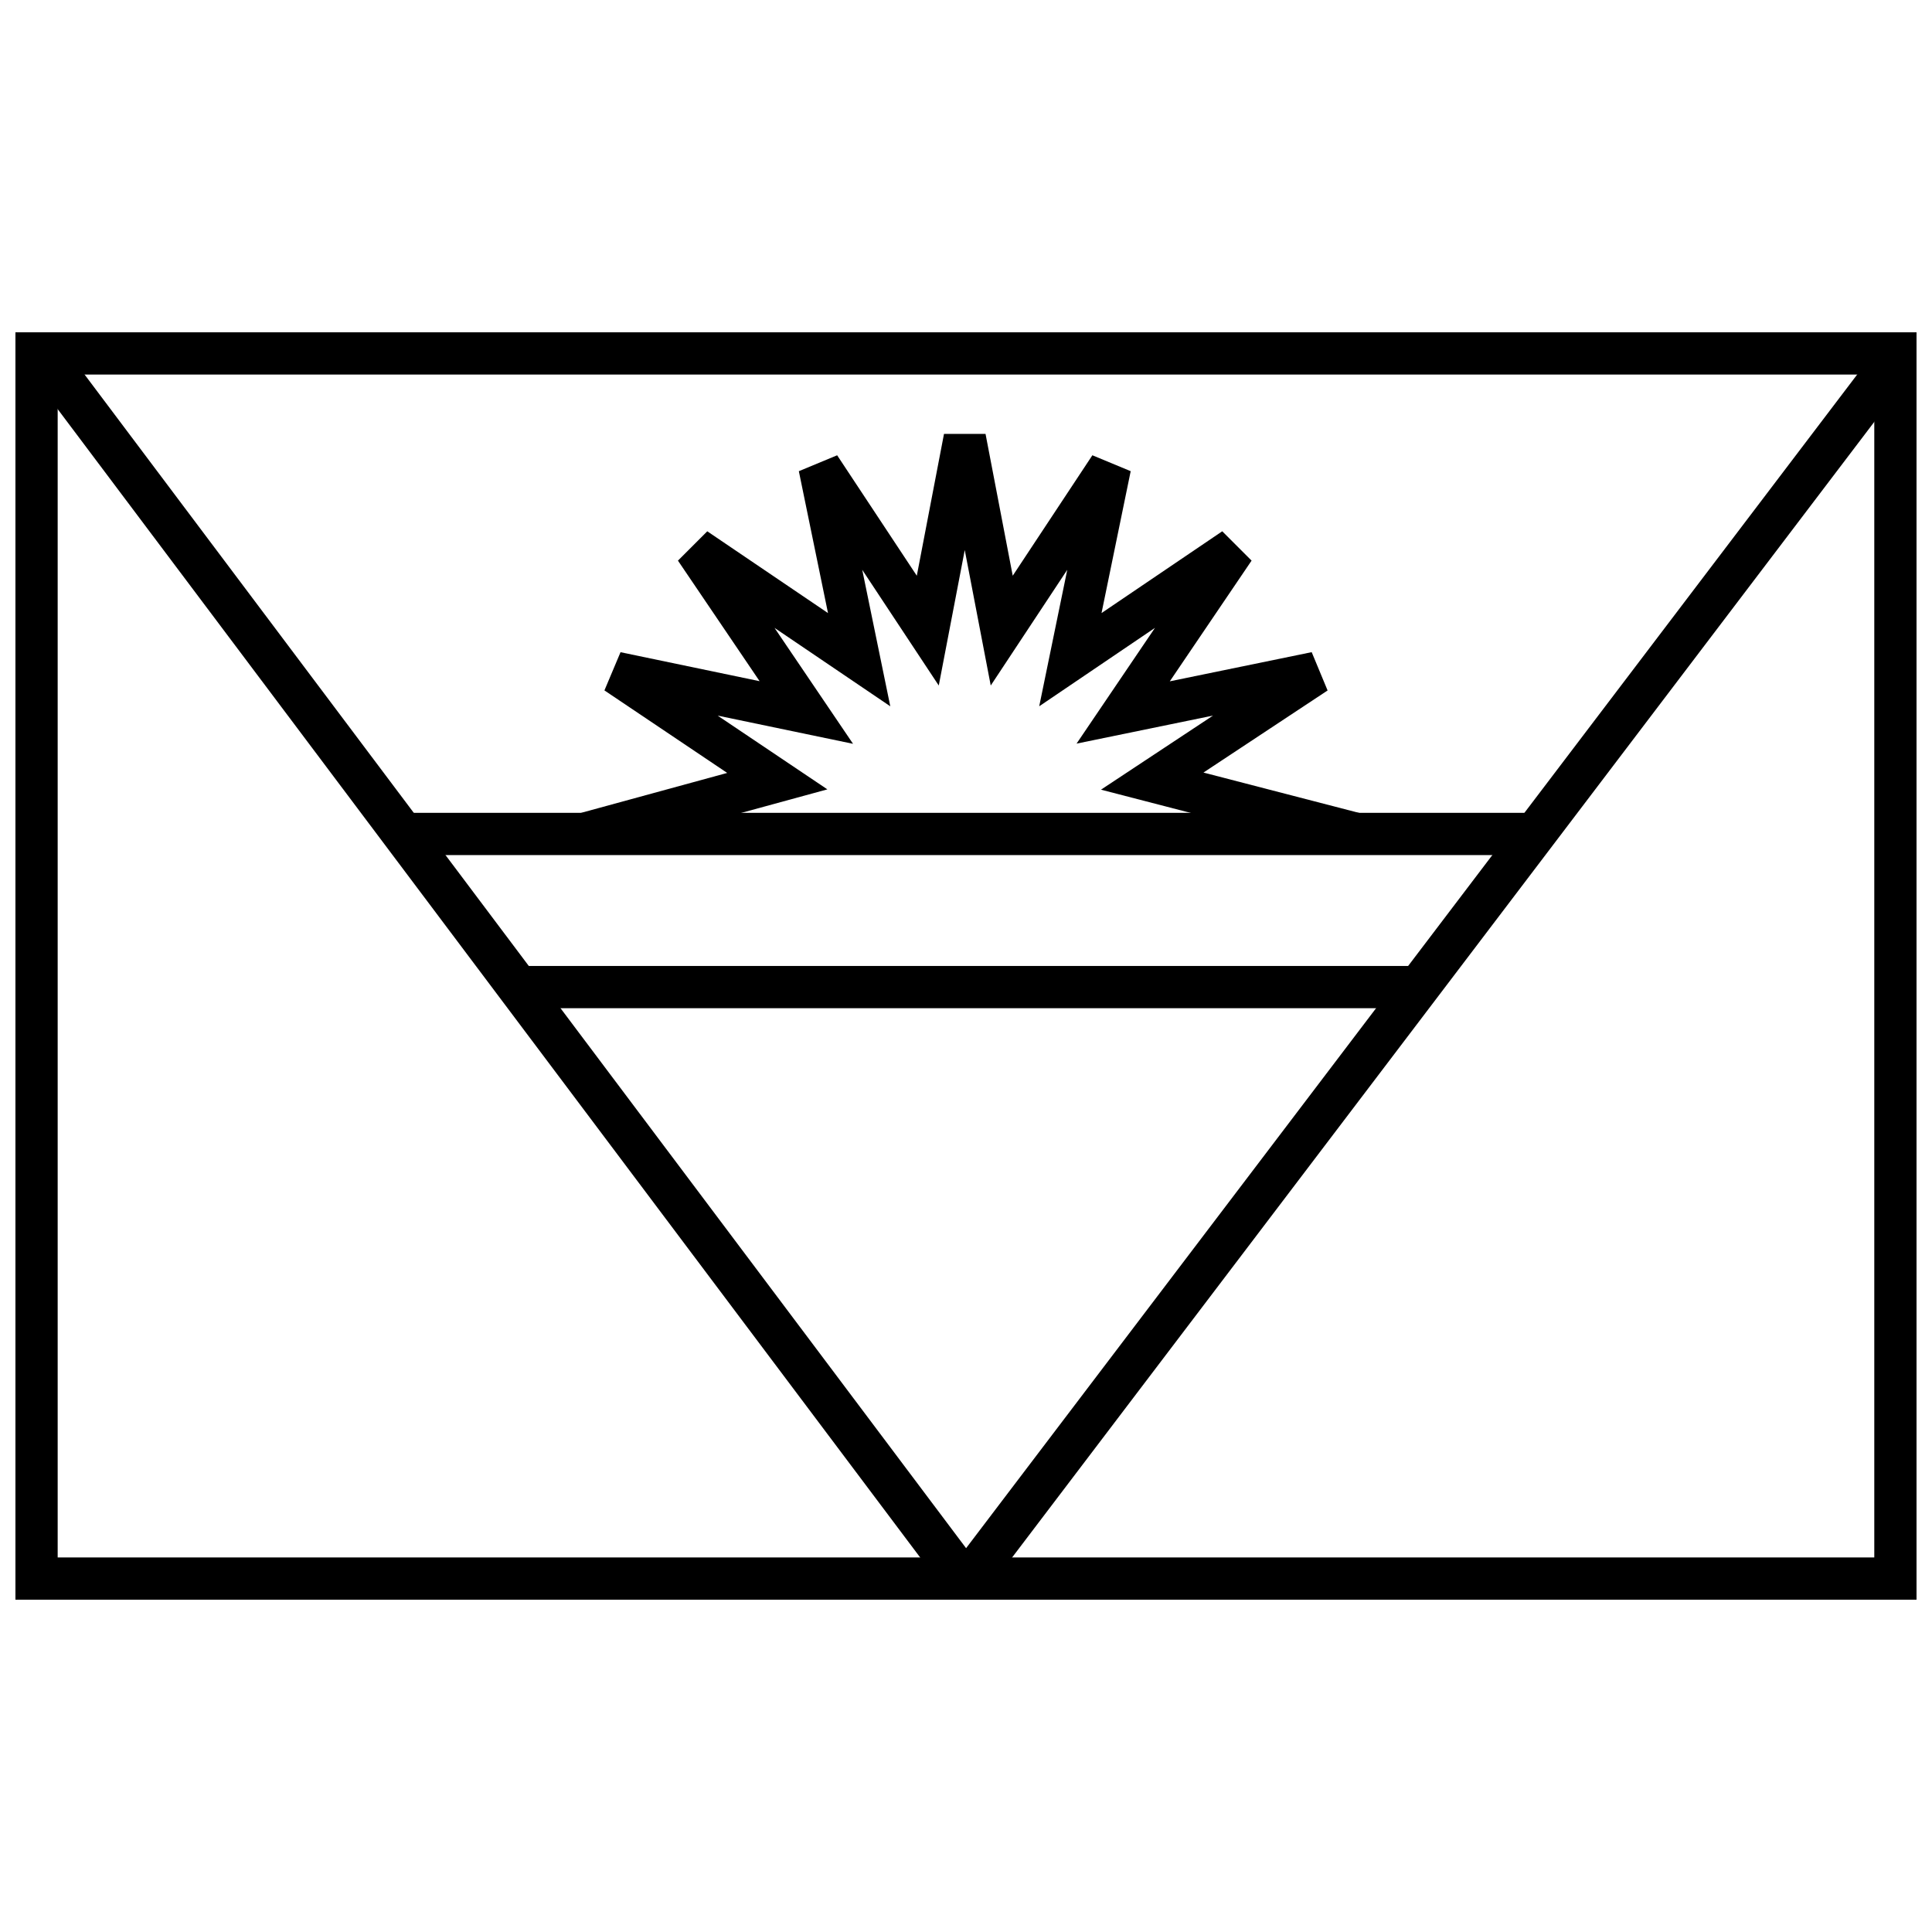
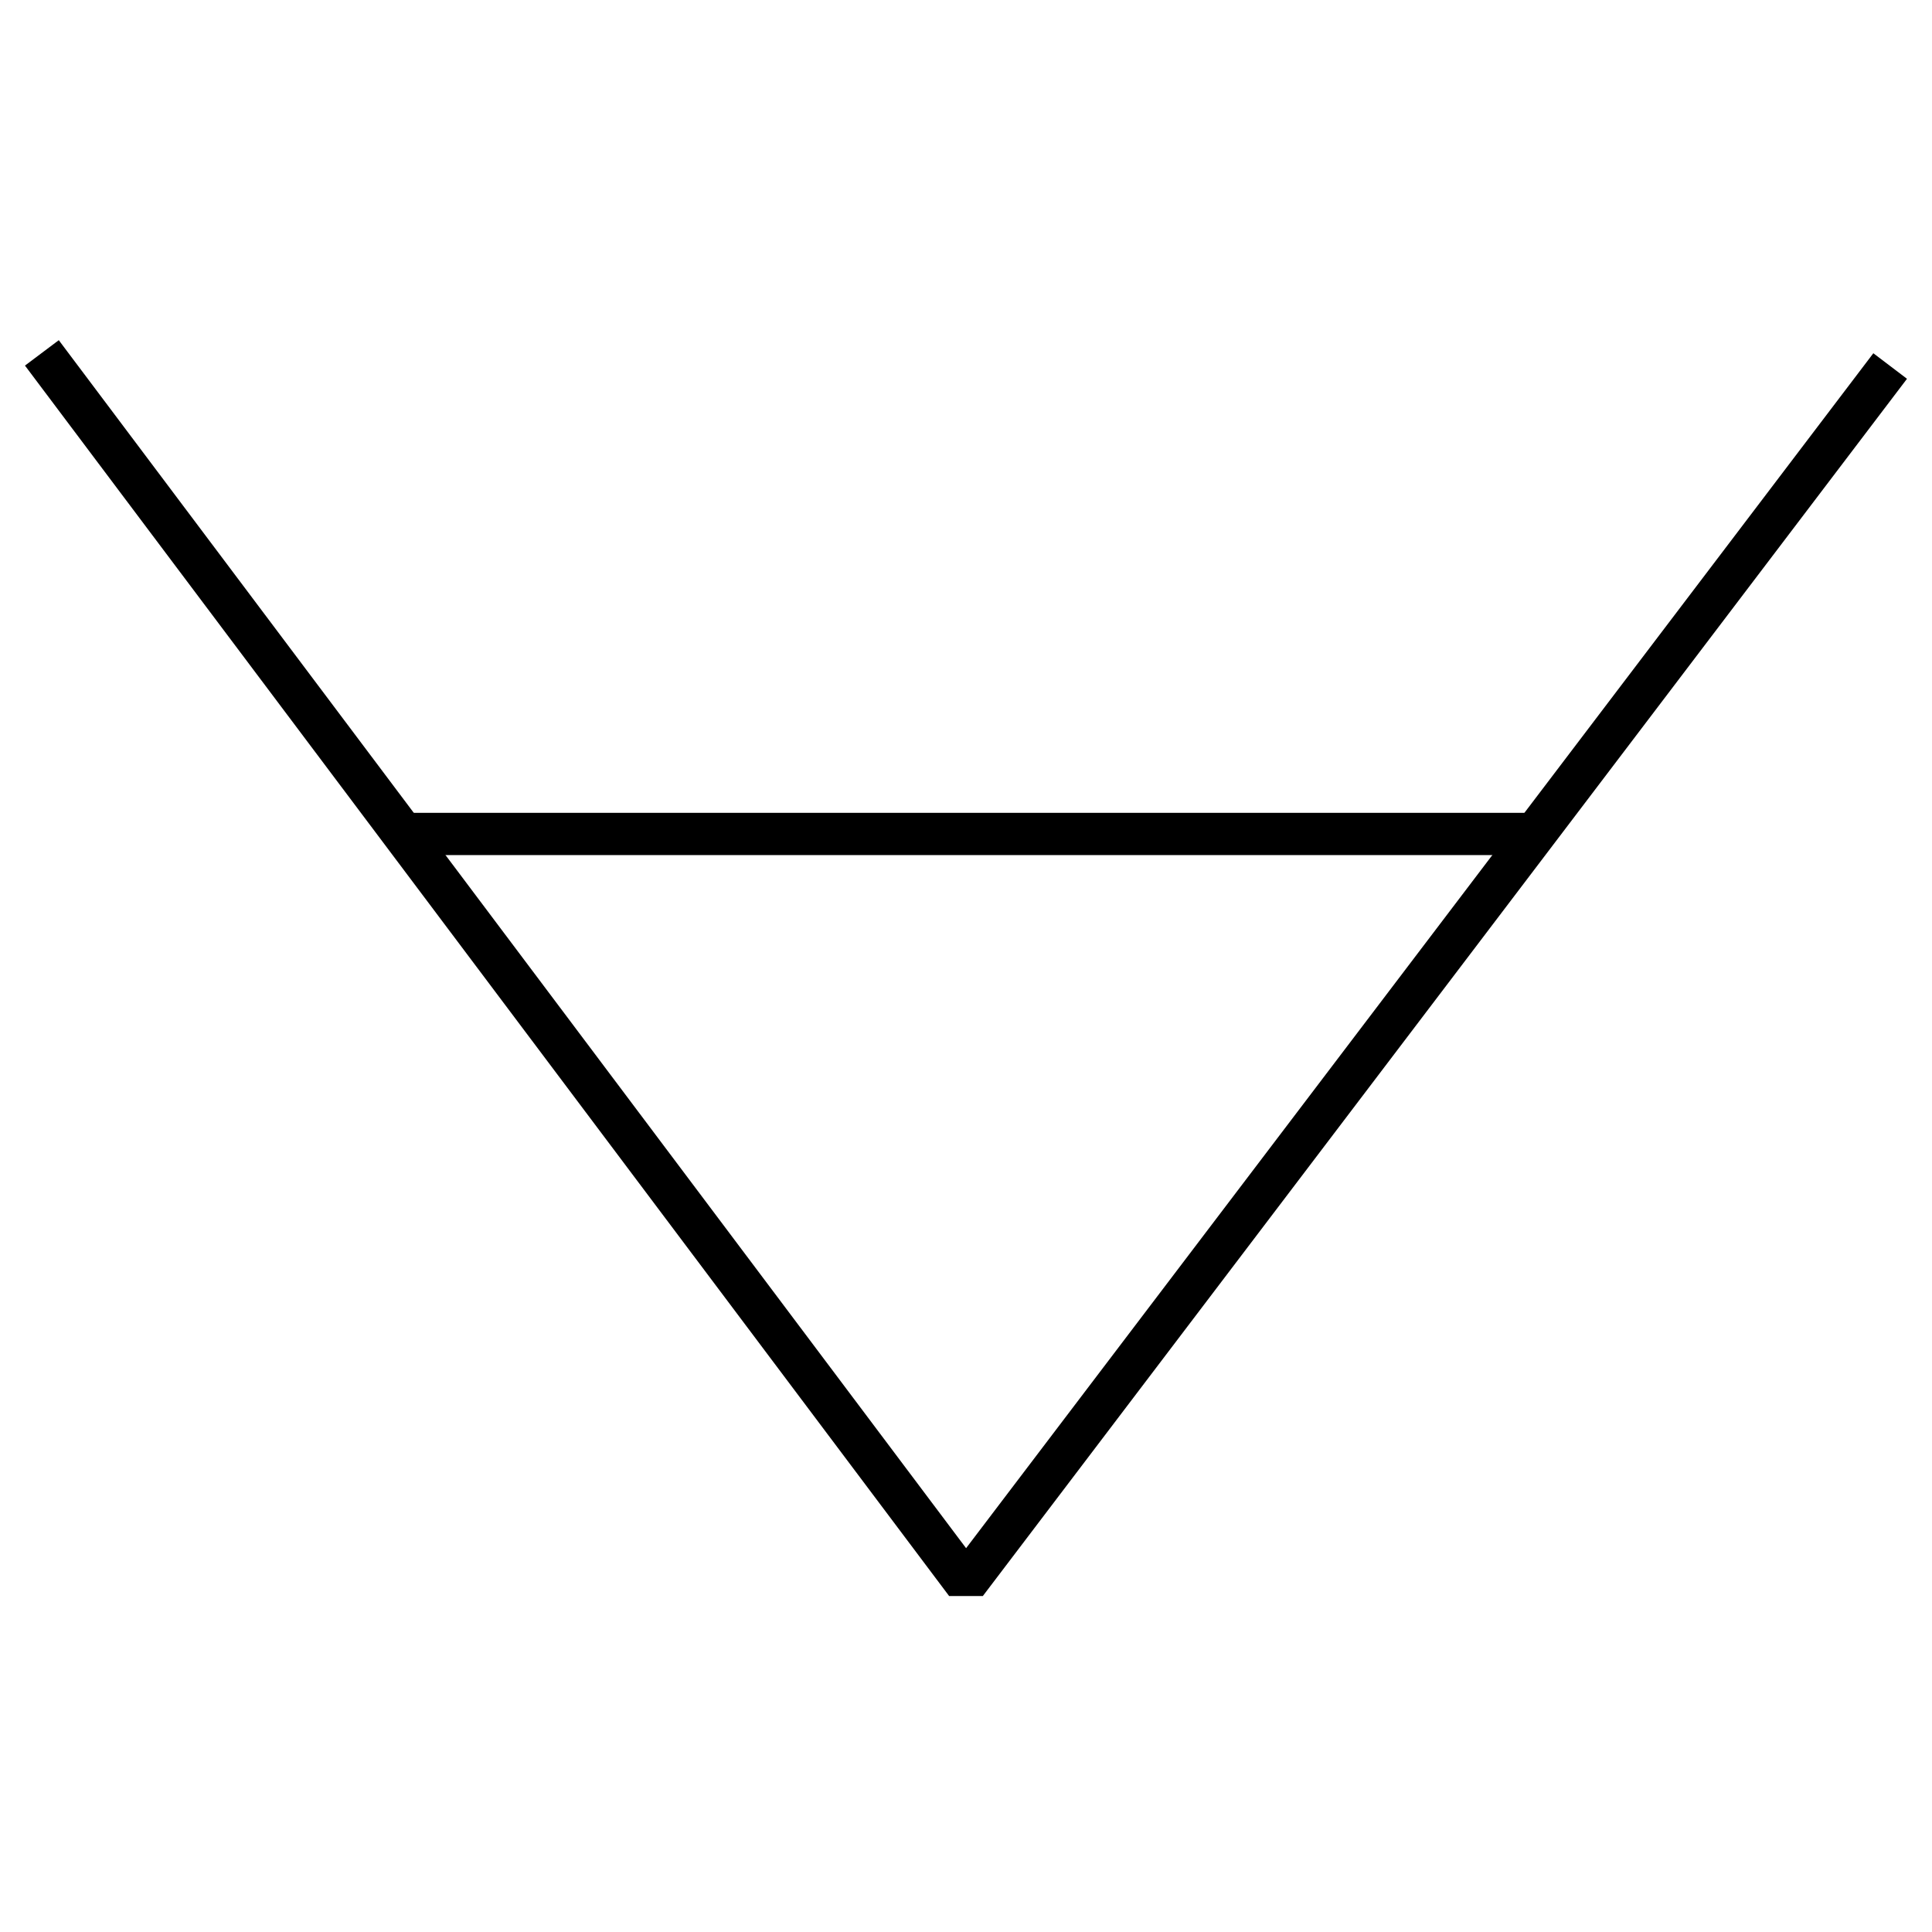
<svg xmlns="http://www.w3.org/2000/svg" width="800px" height="800px" version="1.1" viewBox="144 144 512 512">
  <defs>
    <clipPath id="a">
-       <path d="m148.09 232h503.81v336h-503.81z" />
-     </clipPath>
+       </clipPath>
  </defs>
  <g clip-path="url(#a)">
-     <path d="m148.09 567.93v-335.87h503.81v335.87zm11.195-11.195h481.42v-313.48h-481.42z" />
-   </g>
+     </g>
  <path d="m159.57 234.16-8.953 6.723 244.91 326.08h8.934l244.91-322.58-8.918-6.769-240.43 316.67-240.46-320.15z" fill-rule="evenodd" />
  <path d="m249.55 359.41v11.195h300.89v-11.195z" fill-rule="evenodd" />
-   <path d="m278.93 399.99v11.195h242.11v-11.195z" fill-rule="evenodd" />
-   <path d="m394.17 258.99-7.207 37.586-21.109-31.922-10.152 4.215 7.727 37.602-31.992-21.672-7.773 7.773 21.641 31.949-36.859-7.68-4.266 10.125 32.535 21.867-38.953 10.645 2.953 10.801 62.547-17.09-29.086-19.547 35.891 7.477-20.809-30.723 30.676 20.781-7.434-36.172 20.281 30.668 6.887-35.91 6.887 35.91 20.281-30.672-7.434 36.172 30.676-20.781-20.781 30.676 36.172-7.434-29.695 19.637 65.684 17.02 2.809-10.84-41.34-10.715 32.898-21.754-4.215-10.152-37.602 7.727 21.672-31.988-7.773-7.773-31.992 21.672 7.727-37.602-10.152-4.215-21.109 31.922-7.207-37.586h-10.996z" fill-rule="evenodd" />
</svg>